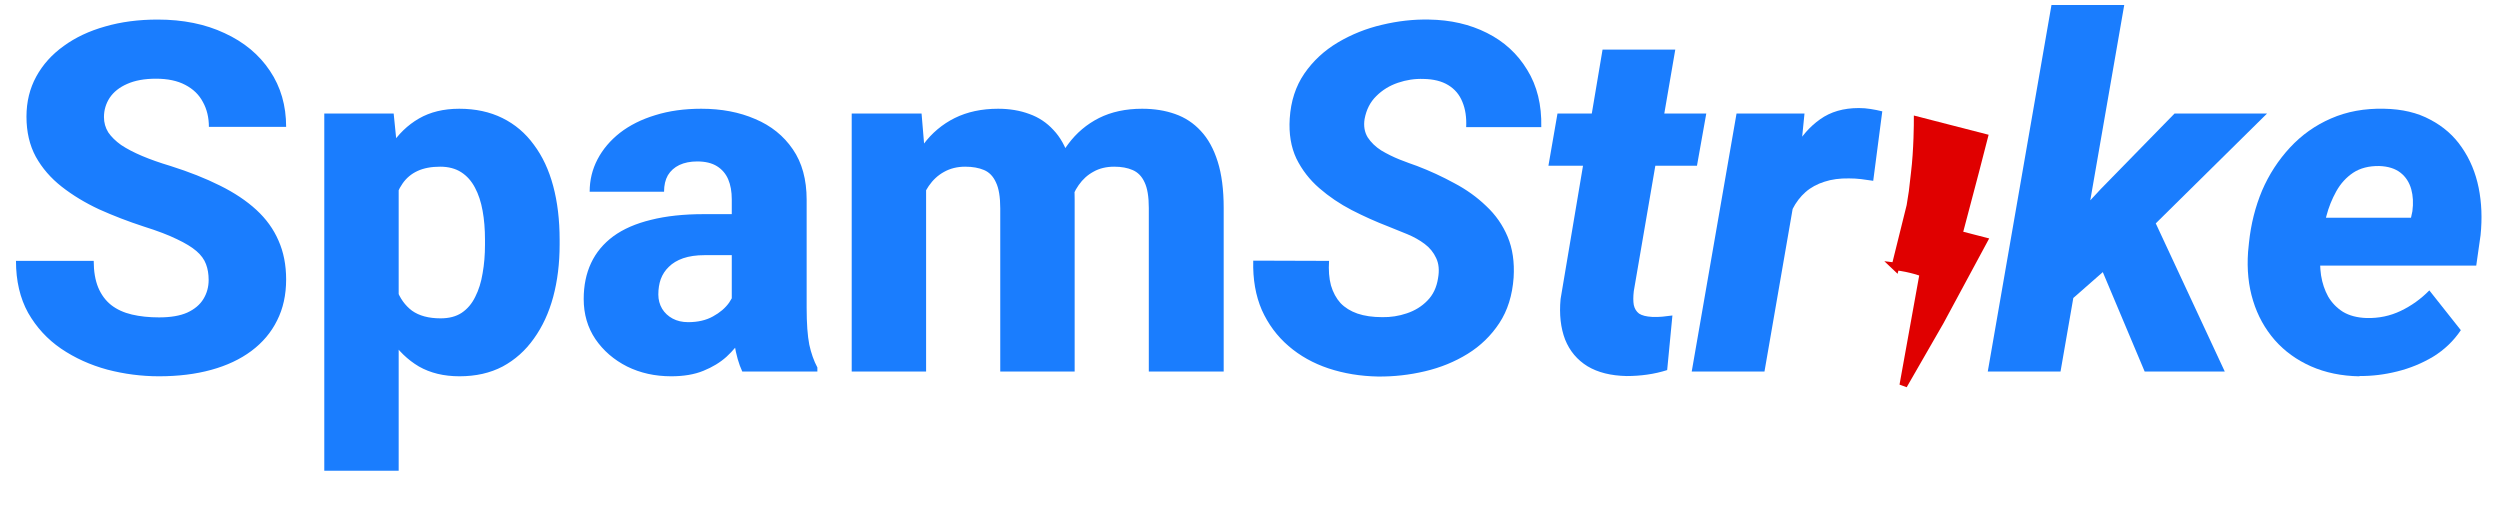
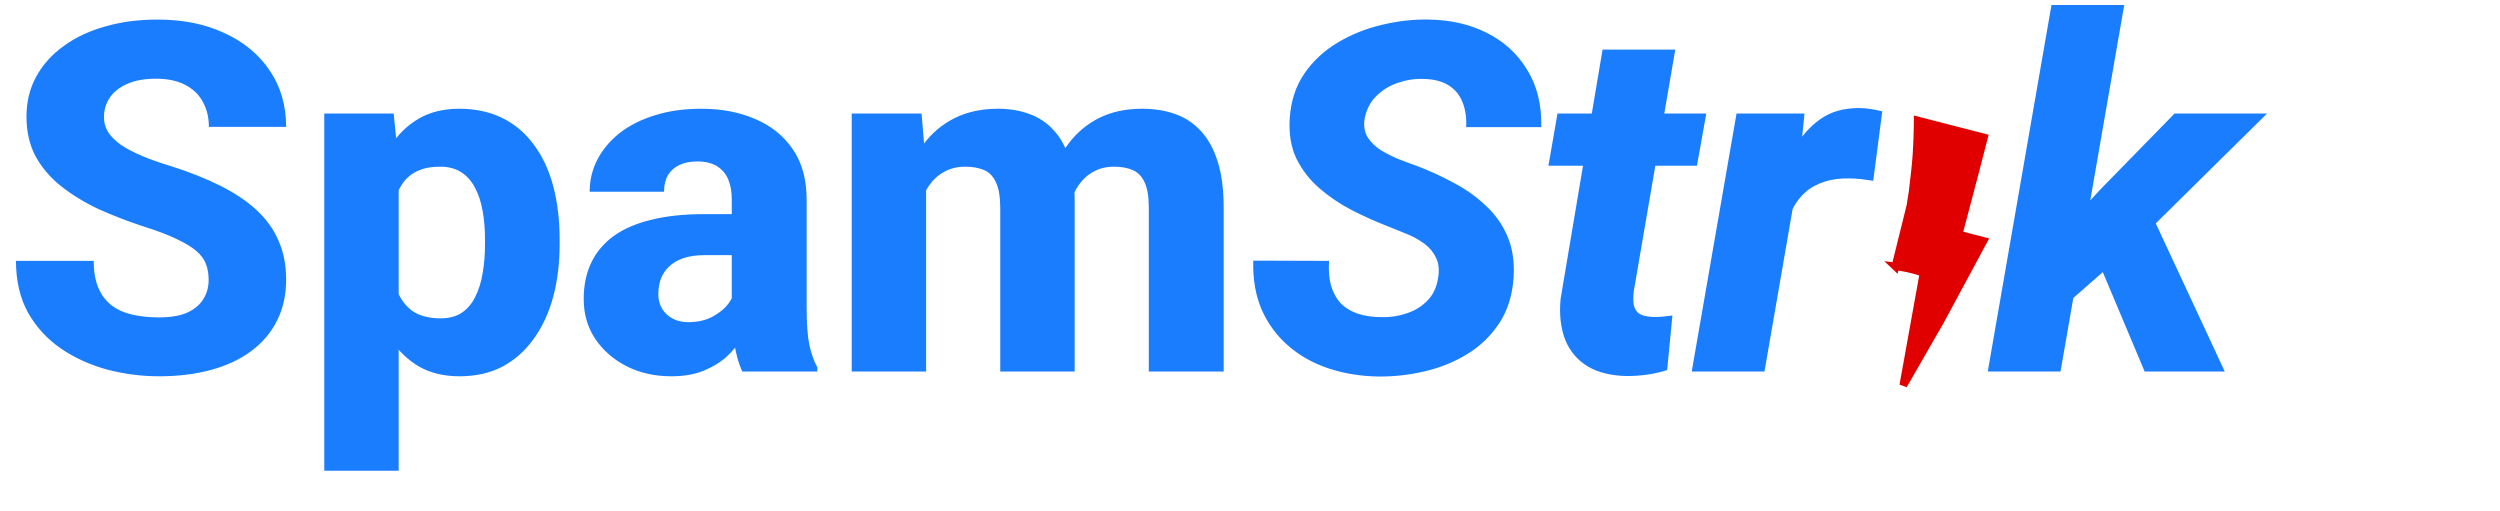
<svg xmlns="http://www.w3.org/2000/svg" width="323" height="66" viewBox="0 5 323 66" fill="none">
  <path d="M26.957 41.17C26.957 40.41 26.844 39.732 26.618 39.136C26.392 38.52 25.981 37.956 25.386 37.442C24.79 36.929 23.948 36.415 22.86 35.902C21.771 35.368 20.343 34.823 18.577 34.269C16.564 33.612 14.644 32.872 12.816 32.051C11.009 31.209 9.396 30.233 7.979 29.124C6.562 28.015 5.443 26.721 4.621 25.242C3.82 23.763 3.42 22.038 3.42 20.066C3.42 18.156 3.841 16.431 4.683 14.891C5.525 13.35 6.706 12.036 8.226 10.947C9.746 9.838 11.532 8.996 13.586 8.421C15.64 7.825 17.899 7.528 20.364 7.528C23.65 7.528 26.536 8.113 29.021 9.284C31.527 10.434 33.478 12.056 34.874 14.151C36.271 16.226 36.969 18.639 36.969 21.391H26.988C26.988 20.179 26.731 19.111 26.218 18.187C25.725 17.242 24.965 16.503 23.938 15.969C22.931 15.435 21.668 15.168 20.148 15.168C18.67 15.168 17.427 15.394 16.421 15.846C15.435 16.277 14.685 16.873 14.172 17.633C13.679 18.392 13.432 19.224 13.432 20.128C13.432 20.847 13.617 21.504 13.987 22.1C14.377 22.675 14.932 23.219 15.65 23.733C16.39 24.225 17.294 24.698 18.361 25.15C19.43 25.602 20.652 26.033 22.028 26.444C24.431 27.203 26.556 28.046 28.405 28.97C30.274 29.894 31.845 30.942 33.118 32.112C34.392 33.283 35.347 34.608 35.984 36.087C36.641 37.565 36.969 39.239 36.969 41.108C36.969 43.1 36.579 44.867 35.799 46.407C35.039 47.947 33.93 49.262 32.471 50.35C31.034 51.419 29.309 52.23 27.296 52.784C25.283 53.339 23.034 53.616 20.549 53.616C18.29 53.616 16.061 53.329 13.864 52.754C11.666 52.158 9.674 51.254 7.887 50.042C6.12 48.831 4.703 47.29 3.635 45.421C2.588 43.532 2.064 41.293 2.064 38.705H12.107C12.107 40.061 12.303 41.211 12.693 42.156C13.083 43.08 13.638 43.83 14.357 44.405C15.096 44.98 15.989 45.391 17.037 45.637C18.084 45.883 19.255 46.007 20.549 46.007C22.048 46.007 23.26 45.801 24.184 45.391C25.129 44.959 25.827 44.374 26.279 43.634C26.731 42.895 26.957 42.074 26.957 41.17ZM51.509 26.074V65.816H41.897V19.666H50.862L51.509 26.074ZM72.304 35.963V36.61C72.304 39.034 72.027 41.283 71.472 43.357C70.918 45.411 70.086 47.208 68.977 48.748C67.888 50.289 66.543 51.49 64.941 52.353C63.339 53.195 61.48 53.616 59.365 53.616C57.352 53.616 55.606 53.195 54.127 52.353C52.669 51.49 51.437 50.299 50.431 48.779C49.445 47.239 48.644 45.483 48.027 43.511C47.432 41.519 46.97 39.393 46.641 37.134V35.871C46.97 33.468 47.442 31.239 48.058 29.186C48.674 27.132 49.475 25.355 50.461 23.856C51.447 22.336 52.669 21.155 54.127 20.313C55.586 19.471 57.321 19.05 59.334 19.05C61.429 19.05 63.288 19.45 64.91 20.251C66.533 21.052 67.888 22.202 68.977 23.702C70.086 25.18 70.918 26.957 71.472 29.032C72.027 31.106 72.304 33.416 72.304 35.963ZM62.661 36.61V35.963C62.661 34.608 62.559 33.365 62.353 32.236C62.148 31.085 61.819 30.089 61.367 29.247C60.915 28.384 60.32 27.717 59.58 27.245C58.841 26.772 57.937 26.536 56.869 26.536C55.719 26.536 54.744 26.721 53.943 27.091C53.142 27.46 52.495 28.005 52.002 28.723C51.509 29.422 51.149 30.284 50.923 31.311C50.718 32.338 50.605 33.509 50.584 34.823V38.212C50.605 39.753 50.821 41.129 51.231 42.34C51.663 43.532 52.33 44.466 53.234 45.144C54.158 45.801 55.391 46.13 56.931 46.13C58.02 46.13 58.923 45.894 59.642 45.421C60.381 44.928 60.967 44.24 61.398 43.357C61.85 42.474 62.168 41.457 62.353 40.307C62.559 39.157 62.661 37.925 62.661 36.61ZM94.545 45.052V30.757C94.545 29.75 94.391 28.888 94.083 28.169C93.775 27.45 93.292 26.885 92.635 26.474C91.978 26.064 91.126 25.858 90.078 25.858C89.195 25.858 88.425 26.012 87.768 26.32C87.131 26.628 86.638 27.07 86.289 27.645C85.96 28.22 85.796 28.929 85.796 29.771H76.184C76.184 28.271 76.523 26.875 77.201 25.581C77.878 24.287 78.844 23.147 80.096 22.161C81.37 21.175 82.89 20.416 84.656 19.881C86.422 19.327 88.404 19.05 90.602 19.05C93.21 19.05 95.531 19.491 97.564 20.375C99.618 21.237 101.241 22.541 102.432 24.287C103.623 26.012 104.219 28.189 104.219 30.818V44.774C104.219 46.787 104.332 48.368 104.558 49.519C104.804 50.648 105.153 51.634 105.605 52.476V53H95.901C95.449 52.035 95.11 50.843 94.884 49.426C94.658 47.989 94.545 46.53 94.545 45.052ZM95.747 32.667L95.808 37.966H91.033C89.965 37.966 89.041 38.099 88.26 38.366C87.501 38.633 86.884 39.003 86.412 39.475C85.94 39.927 85.591 40.461 85.365 41.077C85.159 41.673 85.056 42.33 85.056 43.049C85.056 43.727 85.221 44.343 85.549 44.898C85.878 45.431 86.33 45.853 86.905 46.161C87.48 46.469 88.147 46.623 88.907 46.623C90.16 46.623 91.228 46.376 92.112 45.883C93.015 45.391 93.713 44.795 94.206 44.096C94.699 43.378 94.946 42.71 94.946 42.094L97.256 46.099C96.887 46.921 96.435 47.773 95.901 48.656C95.367 49.519 94.689 50.33 93.868 51.09C93.046 51.829 92.05 52.435 90.879 52.908C89.729 53.38 88.343 53.616 86.72 53.616C84.625 53.616 82.725 53.195 81.021 52.353C79.316 51.49 77.95 50.309 76.923 48.81C75.917 47.311 75.414 45.586 75.414 43.634C75.414 41.889 75.732 40.338 76.369 38.982C77.005 37.627 77.96 36.477 79.234 35.532C80.528 34.587 82.15 33.879 84.101 33.406C86.053 32.913 88.332 32.667 90.941 32.667H95.747ZM119.652 26.659V53H110.04V19.666H119.066L119.652 26.659ZM118.419 35.162L115.986 35.224C115.986 32.883 116.263 30.736 116.817 28.785C117.392 26.813 118.224 25.098 119.313 23.64C120.401 22.182 121.747 21.052 123.349 20.251C124.971 19.45 126.84 19.05 128.956 19.05C130.434 19.05 131.78 19.276 132.991 19.727C134.203 20.159 135.24 20.847 136.103 21.792C136.986 22.716 137.664 23.928 138.136 25.427C138.609 26.906 138.845 28.682 138.845 30.757V53H129.233V31.927C129.233 30.449 129.048 29.329 128.678 28.569C128.329 27.789 127.816 27.255 127.138 26.967C126.46 26.68 125.649 26.536 124.704 26.536C123.677 26.536 122.763 26.762 121.962 27.214C121.182 27.645 120.525 28.251 119.991 29.032C119.457 29.812 119.056 30.726 118.789 31.773C118.543 32.821 118.419 33.95 118.419 35.162ZM137.859 34.669L134.809 34.916C134.809 32.657 135.076 30.562 135.61 28.631C136.144 26.7 136.945 25.026 138.013 23.609C139.081 22.172 140.406 21.052 141.987 20.251C143.589 19.45 145.448 19.05 147.564 19.05C149.125 19.05 150.542 19.276 151.815 19.727C153.109 20.179 154.218 20.909 155.142 21.915C156.087 22.921 156.816 24.246 157.33 25.889C157.843 27.512 158.1 29.504 158.1 31.866V53H148.426V31.866C148.426 30.408 148.241 29.299 147.872 28.538C147.523 27.779 147.009 27.255 146.331 26.967C145.674 26.68 144.883 26.536 143.959 26.536C142.932 26.536 142.039 26.752 141.279 27.183C140.519 27.594 139.882 28.169 139.369 28.908C138.855 29.627 138.475 30.479 138.229 31.465C137.982 32.451 137.859 33.519 137.859 34.669ZM185.794 40.954C185.979 39.927 185.897 39.054 185.548 38.335C185.219 37.617 184.726 37.011 184.069 36.518C183.412 36.025 182.662 35.604 181.82 35.255C180.978 34.906 180.167 34.577 179.386 34.269C177.784 33.653 176.203 32.944 174.642 32.143C173.101 31.342 171.705 30.397 170.452 29.309C169.199 28.22 168.213 26.947 167.494 25.489C166.796 24.01 166.508 22.285 166.632 20.313C166.775 18.074 167.402 16.143 168.511 14.521C169.641 12.878 171.089 11.533 172.855 10.485C174.621 9.438 176.521 8.678 178.554 8.205C180.608 7.712 182.631 7.486 184.623 7.528C187.417 7.569 189.912 8.144 192.11 9.253C194.328 10.362 196.063 11.954 197.316 14.028C198.59 16.082 199.196 18.547 199.134 21.422H189.429C189.491 20.169 189.327 19.081 188.937 18.156C188.567 17.232 187.961 16.513 187.119 16C186.277 15.486 185.209 15.219 183.915 15.199C182.806 15.158 181.707 15.322 180.618 15.692C179.53 16.061 178.595 16.636 177.815 17.417C177.034 18.177 176.531 19.163 176.305 20.375C176.162 21.278 176.295 22.069 176.706 22.747C177.137 23.404 177.722 23.969 178.462 24.441C179.222 24.893 180.013 25.283 180.834 25.612C181.676 25.94 182.426 26.218 183.083 26.444C184.747 27.08 186.349 27.82 187.889 28.662C189.45 29.483 190.826 30.469 192.017 31.619C193.229 32.749 194.153 34.074 194.79 35.593C195.427 37.113 195.683 38.87 195.56 40.862C195.396 43.162 194.78 45.123 193.712 46.746C192.644 48.368 191.278 49.693 189.614 50.72C187.951 51.747 186.112 52.497 184.1 52.969C182.107 53.442 180.084 53.667 178.031 53.647C175.771 53.606 173.646 53.257 171.653 52.599C169.682 51.942 167.956 50.977 166.478 49.704C164.999 48.43 163.849 46.88 163.027 45.052C162.226 43.203 161.856 41.077 161.918 38.674L171.715 38.705C171.633 39.896 171.715 40.954 171.961 41.878C172.228 42.782 172.639 43.542 173.194 44.158C173.769 44.754 174.498 45.206 175.381 45.514C176.285 45.822 177.353 45.976 178.585 45.976C179.674 45.996 180.731 45.832 181.758 45.483C182.806 45.134 183.689 44.589 184.408 43.85C185.147 43.111 185.609 42.145 185.794 40.954ZM220.451 19.666L219.249 26.413H200.056L201.227 19.666H220.451ZM207.05 11.409H216.446L211.085 42.618C211.003 43.337 211.003 43.932 211.085 44.405C211.188 44.877 211.414 45.247 211.763 45.514C212.133 45.76 212.698 45.904 213.458 45.945C213.909 45.965 214.351 45.955 214.782 45.914C215.214 45.853 215.645 45.801 216.076 45.76L215.398 52.815C214.556 53.082 213.694 53.277 212.811 53.401C211.948 53.524 211.065 53.585 210.161 53.585C208.128 53.544 206.444 53.123 205.109 52.322C203.774 51.501 202.808 50.35 202.213 48.872C201.638 47.372 201.442 45.627 201.627 43.634L207.05 11.409Z" fill="#1A7DFE" />
-   <path d="M232.31 27.95l-4.34 25.05h-9.40l5.79-33.33h8.78l-0.83 8.29zm10.88-8.56l-1.17 8.97c-0.53-0.08-1.06-0.15-1.57-0.22-0.51-0.06-1.04-0.09-1.57-0.09-1.17-0.02-2.23 0.12-3.17 0.43-0.92 0.29-1.74 0.73-2.43 1.33-0.68 0.60-1.24 1.33-1.69 2.22-0.45 0.86-0.79 1.85-1.02 2.96l-1.73-0.86c0.23-1.58 0.58-3.25 1.05-5.00 0.47-1.77 1.13-3.42 1.97-4.96 0.86-1.56 1.96-2.81 3.30-3.76 1.36-0.97 3.02-1.45 5.00-1.45 0.51 0 1.02 0.04 1.51 0.12 0.51 0.08 1.03 0.18 1.54 0.31z" fill="#1A7DFE" />
+   <path d="M232.31 27.95l-4.34 25.05h-9.40l5.79-33.33h8.78l-0.83 8.29zm10.88-8.56l-1.17 8.97c-0.53-0.08-1.06-0.15-1.57-0.22-0.51-0.06-1.04-0.09-1.57-0.09-1.17-0.02-2.23 0.12-3.17 0.43-0.92 0.29-1.74 0.73-2.43 1.33-0.68 0.60-1.24 1.33-1.69 2.22-0.45 0.86-0.79 1.85-1.02 2.96l-1.73-0.86c0.23-1.58 0.58-3.25 1.05-5.00 0.47-1.77 1.13-3.42 1.97-4.96 0.86-1.56 1.96-2.81 3.30-3.76 1.36-0.97 3.02-1.45 5.00-1.45 0.51 0 1.02 0.04 1.51 0.12 0.51 0.08 1.03 0.18 1.54 0.31" fill="#1A7DFE" />
  <path d="M244.89 39.42l1.94-7.82 0.29-1.84 0.27-2.35c0.38-3.02 0.38-6.84 0.38-6.84l8.55 2.20-1.11 4.31-2.17 8.22 3.22 0.83-5.60 10.39-4.75 8.26 2.62-14.52s-1.60-0.62-3.65-0.85z" fill="#E00000" stroke="#E00000" strokeWidth="1" />
  <path d="M274.45 5.65l-8.23 47.35h-9.40l8.23-47.35h9.40zm18.45 14.02l-17.04 16.82-8.81 7.73-2.86-7.02 7.24-7.79 9.52-9.74h11.95zm-15.81 33.33l-6.59-15.65 7.27-5.11 9.67 20.76h-10.35z" fill="#1A7DFE" />
-   <path d="M304.83 53.62c-2.30-0.04-4.39-0.47-6.25-1.29-1.85-0.82-3.41-1.95-4.68-3.39-1.27-1.46-2.21-3.15-2.80-5.08-0.60-1.93-0.81-4.04-0.65-6.32l0.12-1.20c0.25-2.38 0.81-4.62 1.69-6.72 0.90-2.09 2.11-3.94 3.60-5.55 1.50-1.62 3.27-2.88 5.30-3.76 2.05-0.90 4.34-1.32 6.87-1.26 2.32 0.04 4.31 0.51 5.98 1.42 1.68 0.88 3.04 2.08 4.07 3.60 1.05 1.52 1.77 3.25 2.16 5.18 0.39 1.93 0.47 3.97 0.25 6.13l-0.56 3.94h-26.09l0.99-6.19h16.67l0.18-0.83c0.14-1.05 0.09-2.00-0.15-2.86-0.25-0.88-0.71-1.60-1.39-2.13-0.68-0.53-1.59-0.82-2.74-0.86-1.33-0.02-2.46 0.27-3.36 0.86-0.90 0.60-1.63 1.40-2.19 2.40-0.55 0.99-0.99 2.06-1.29 3.23-0.29 1.15-0.50 2.27-0.65 3.36l-0.12 1.17c-0.08 1.07-0.05 2.11 0.09 3.11 0.16 1.01 0.47 1.92 0.92 2.74 0.47 0.80 1.11 1.46 1.91 1.97 0.82 0.49 1.84 0.76 3.05 0.80 1.58 0.04 3.05-0.27 4.41-0.92 1.38-0.66 2.61-1.54 3.70-2.65l4.07 5.14c-0.94 1.40-2.14 2.54-3.57 3.42-1.44 0.86-2.99 1.50-4.65 1.91-1.64 0.41-3.27 0.61-4.87 0.59z" fill="#1A7DFE" />
</svg>